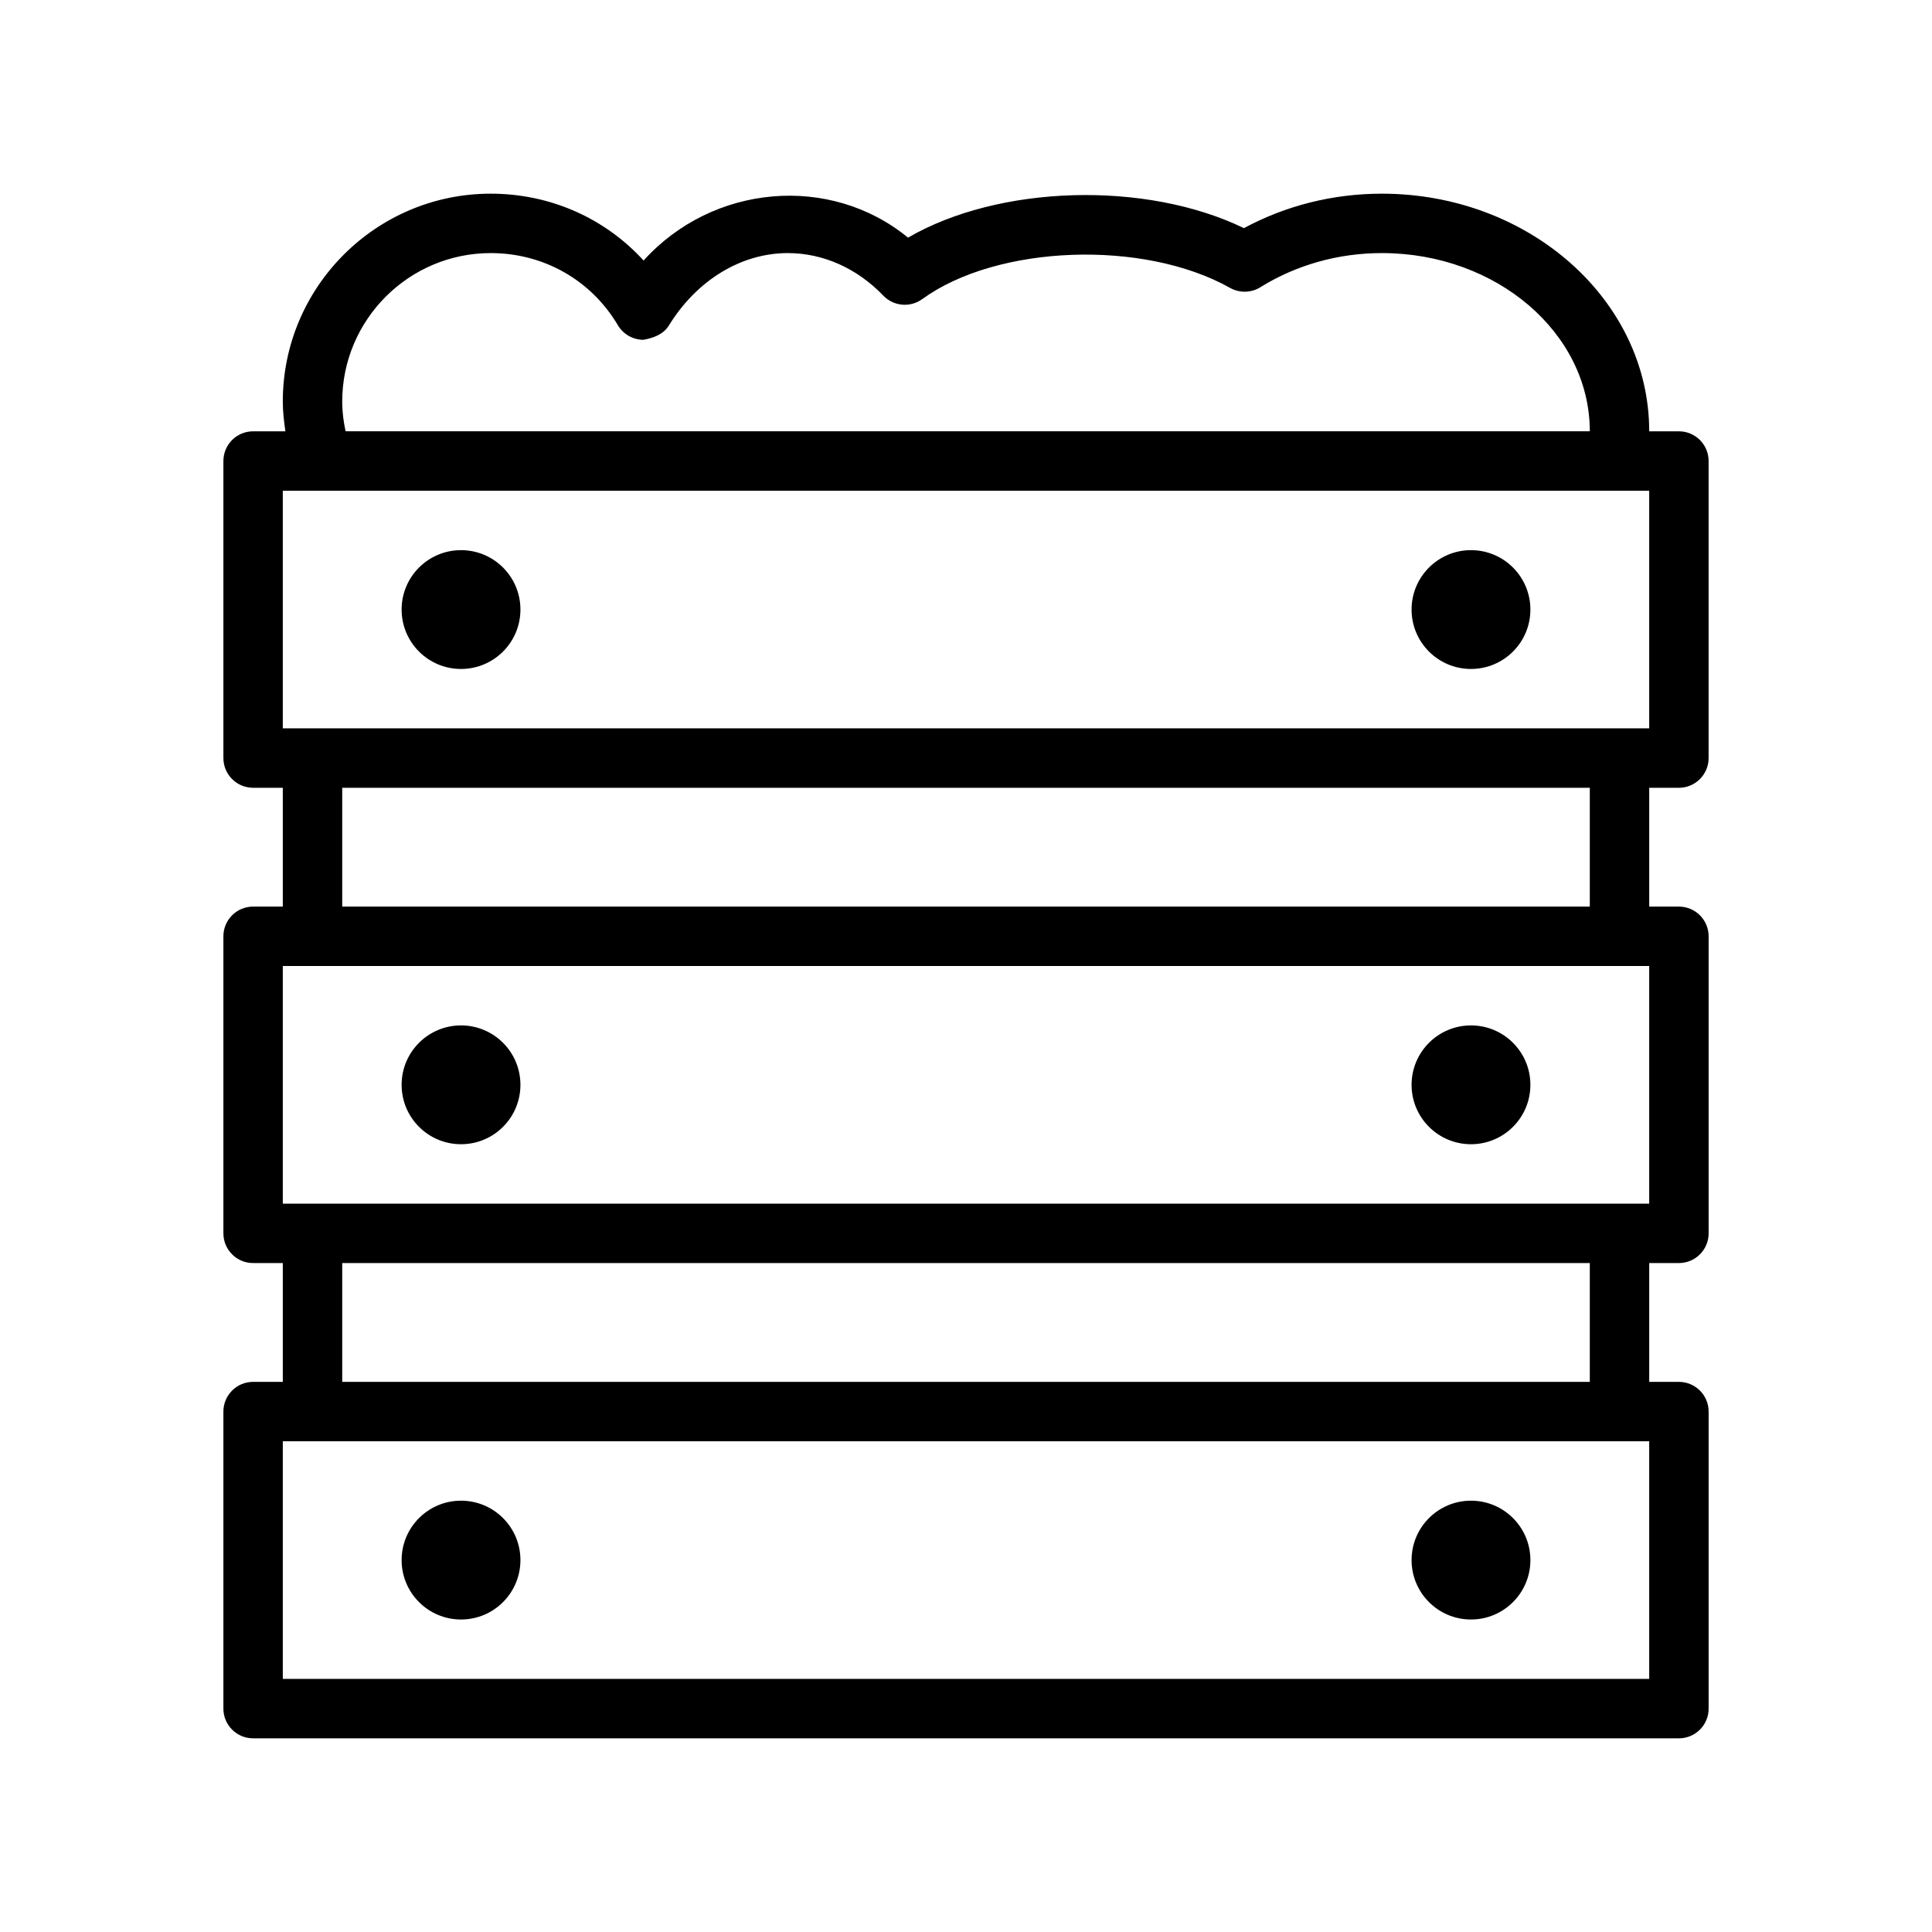
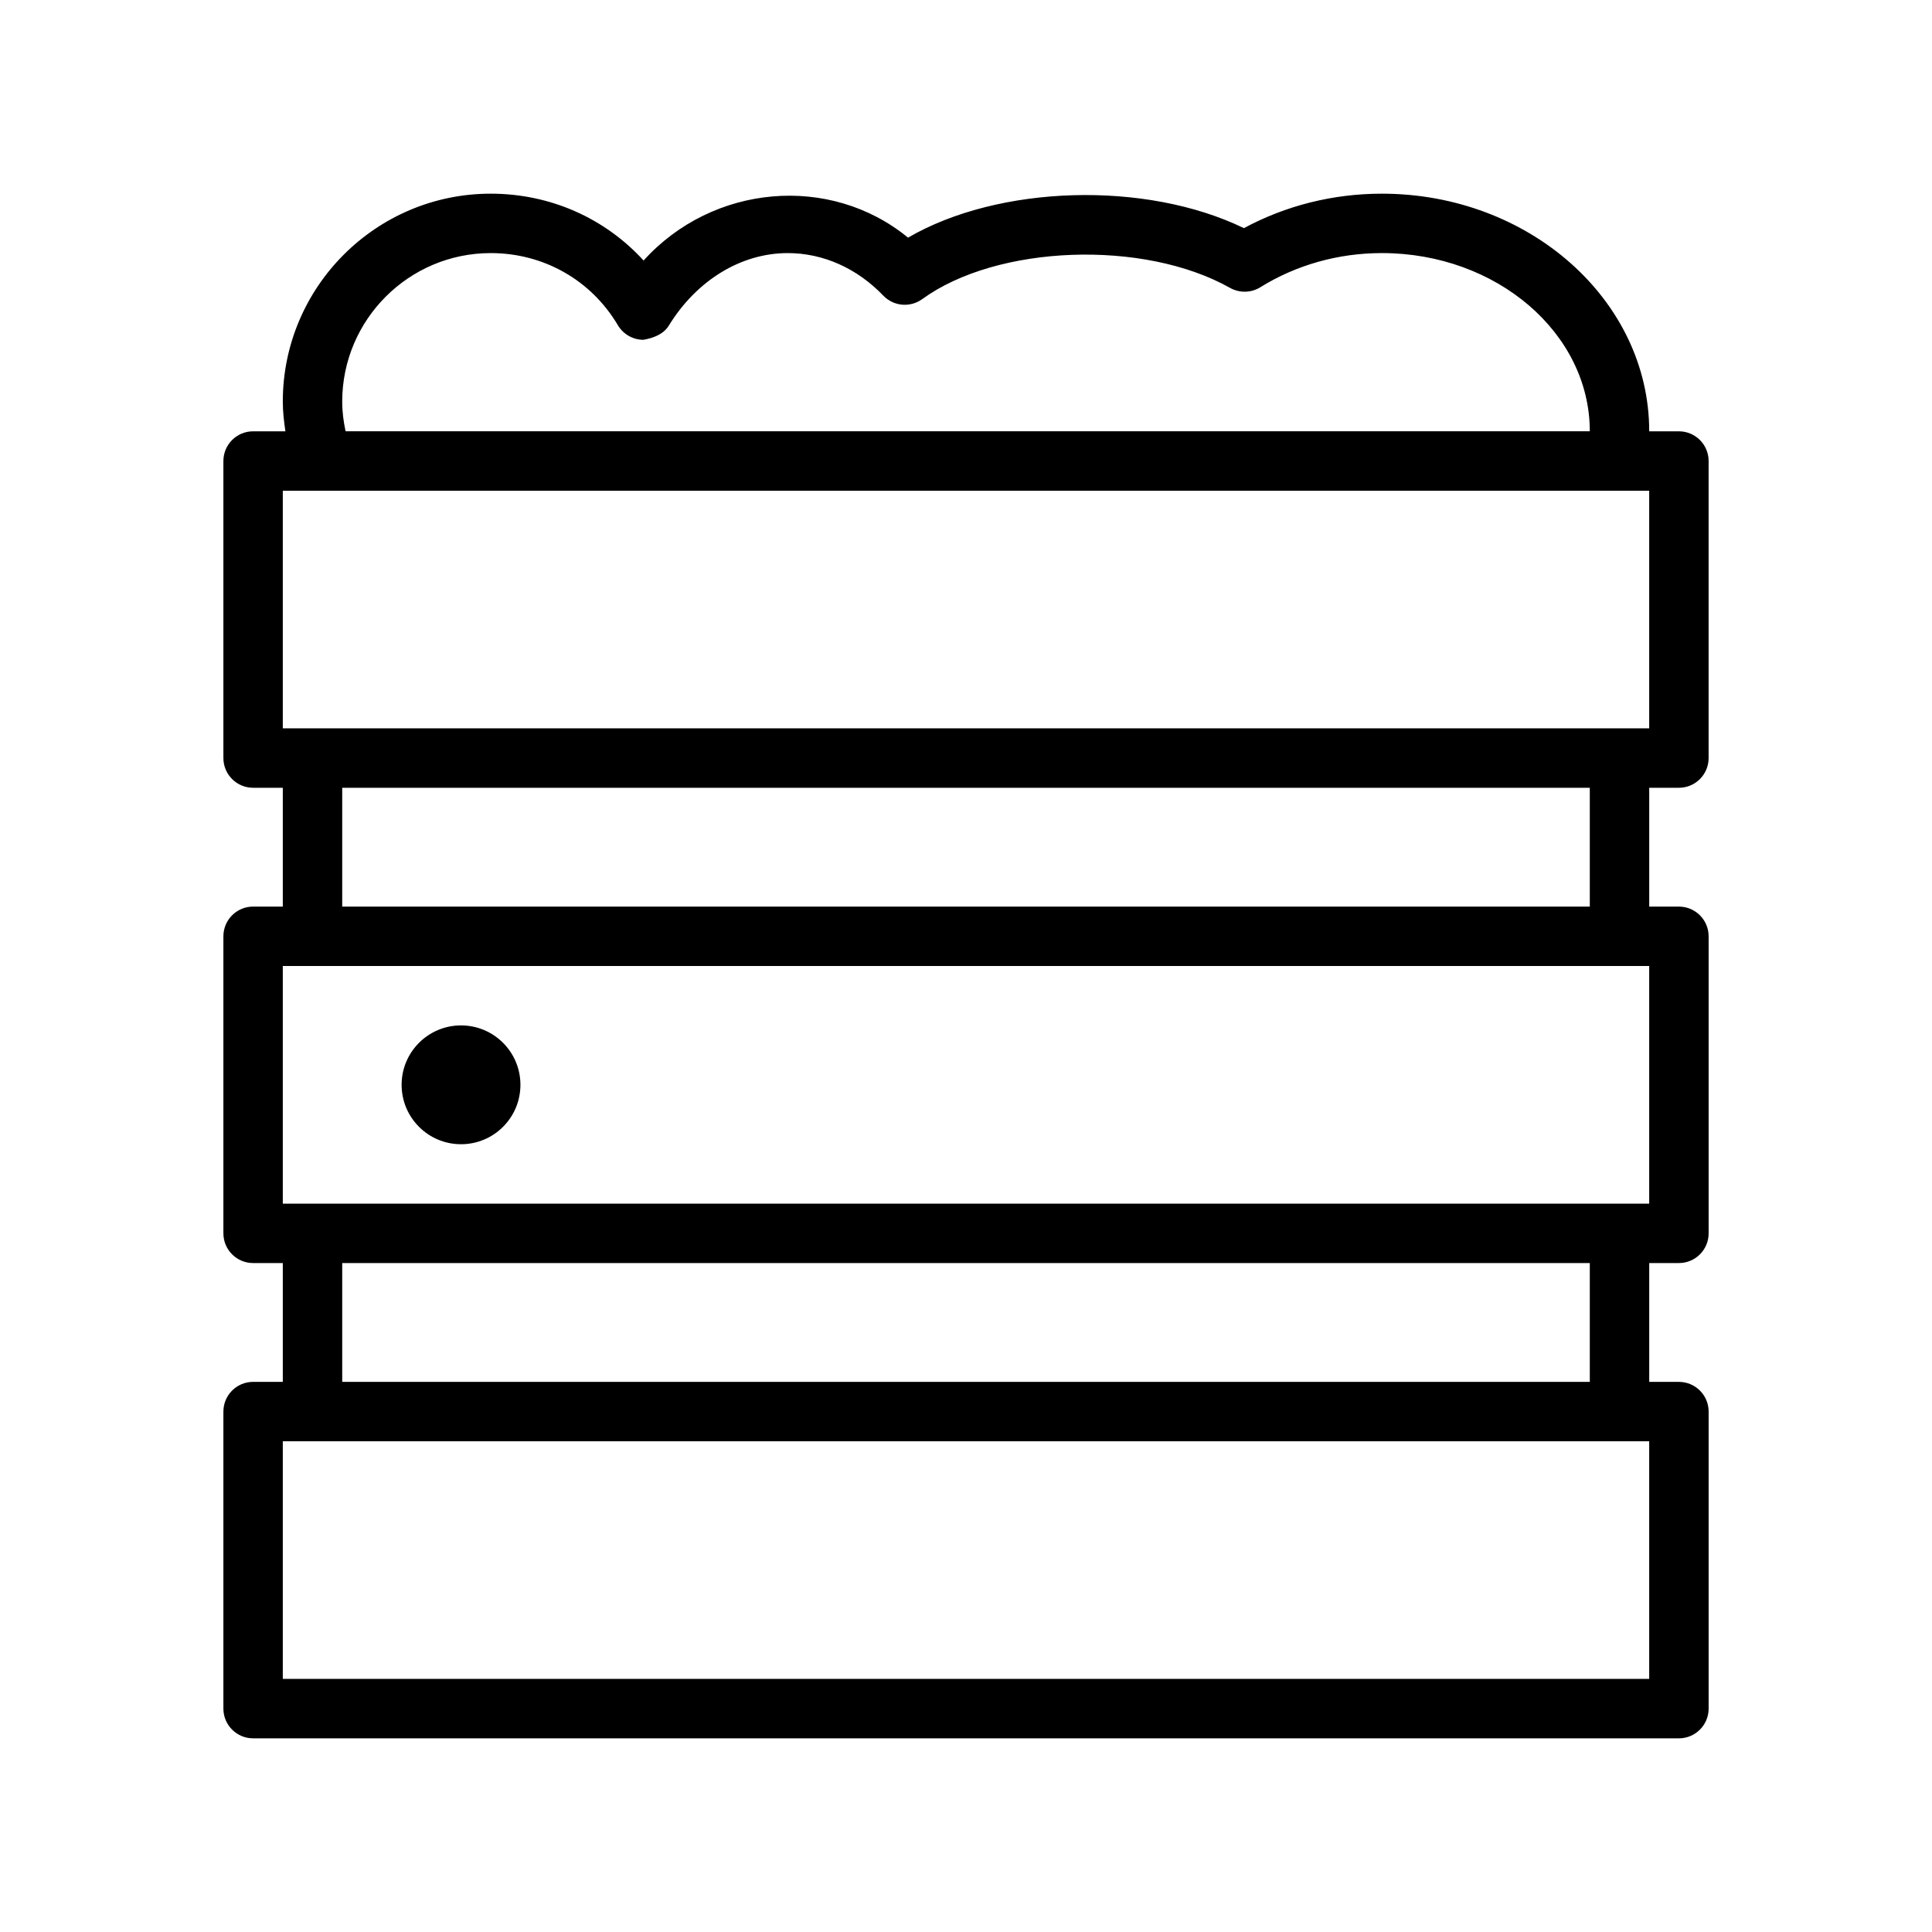
<svg xmlns="http://www.w3.org/2000/svg" fill="#000000" width="800px" height="800px" version="1.1" viewBox="144 144 512 512">
  <g>
    <path d="m281.92 431.49c0 8.695-7.047 15.742-15.742 15.742-8.695 0-15.746-7.047-15.746-15.742 0-8.695 7.051-15.746 15.746-15.746 8.695 0 15.742 7.051 15.742 15.746" />
-     <path d="m549.57 431.49c0 8.695-7.047 15.742-15.742 15.742-8.695 0-15.746-7.047-15.746-15.742 0-8.695 7.051-15.746 15.746-15.746 8.695 0 15.742 7.051 15.742 15.746" />
-     <path d="m281.92 305.54c0 8.695-7.047 15.742-15.742 15.742-8.695 0-15.746-7.047-15.746-15.742 0-8.695 7.051-15.746 15.746-15.746 8.695 0 15.742 7.051 15.742 15.746" />
    <path d="m588.93 352.77c4.344 0 7.871-3.527 7.871-7.871v-78.719c0.004-4.348-3.523-7.875-7.871-7.875h-7.871c0-34.73-31.789-62.977-70.848-62.977-12.926 0-25.457 3.148-36.559 9.133-26.07-12.641-64.992-11.461-89.016 2.519-20.625-16.926-51.75-14.219-70.078 6.062-10.266-11.242-24.75-17.715-40.508-17.715-30.387 0-55.105 24.719-55.105 55.105 0 2.691 0.316 5.289 0.691 7.871h-8.562c-4.348 0-7.871 3.527-7.871 7.875v78.719c0 4.344 3.523 7.871 7.871 7.871h7.871v31.488h-7.871c-4.344 0-7.871 3.527-7.871 7.871v78.719c0 4.348 3.523 7.875 7.871 7.875h7.871v31.488h-7.871c-4.344 0-7.871 3.527-7.871 7.871v78.719c0 4.348 3.523 7.875 7.871 7.875h377.86c4.344 0 7.871-3.527 7.871-7.871v-78.719c0-4.344-3.527-7.871-7.871-7.871h-7.871v-31.488l7.871-0.004c4.344 0 7.871-3.527 7.871-7.871v-78.719c0-4.344-3.527-7.871-7.871-7.871h-7.871v-31.488zm-354.24-102.34c0-21.695 17.648-39.359 39.359-39.359 14.012 0 26.609 7.148 33.691 19.113 1.418 2.379 3.953 3.84 6.723 3.871 2.582-0.441 5.32-1.418 6.769-3.746 7.383-12.043 19.176-19.238 31.535-19.238 9.336 0 18.344 4 25.332 11.289 2.738 2.832 7.102 3.211 10.297 0.914 19.789-14.406 58.648-15.887 81.586-2.977 2.504 1.402 5.59 1.34 8.016-0.172 9.539-5.922 20.672-9.055 32.211-9.055 30.387 0 55.105 21.191 55.105 47.23h-329.73c-0.535-2.519-0.895-5.117-0.895-7.871zm-15.746 23.617h362.11v62.977h-362.11zm362.11 314.88h-362.11v-62.977h362.11zm-15.742-78.719h-330.62v-31.488h330.62zm15.742-47.23h-362.11v-62.977h362.11zm-15.742-78.723h-330.62v-31.488h330.62z" />
-     <path d="m549.57 305.54c0 8.695-7.047 15.742-15.742 15.742-8.695 0-15.746-7.047-15.746-15.742 0-8.695 7.051-15.746 15.746-15.746 8.695 0 15.742 7.051 15.742 15.746" />
-     <path d="m281.92 557.44c0 8.695-7.047 15.746-15.742 15.746-8.695 0-15.746-7.051-15.746-15.746s7.051-15.742 15.746-15.742c8.695 0 15.742 7.047 15.742 15.742" />
-     <path d="m549.57 557.44c0 8.695-7.047 15.746-15.742 15.746-8.695 0-15.746-7.051-15.746-15.746s7.051-15.742 15.746-15.742c8.695 0 15.742 7.047 15.742 15.742" />
  </g>
</svg>